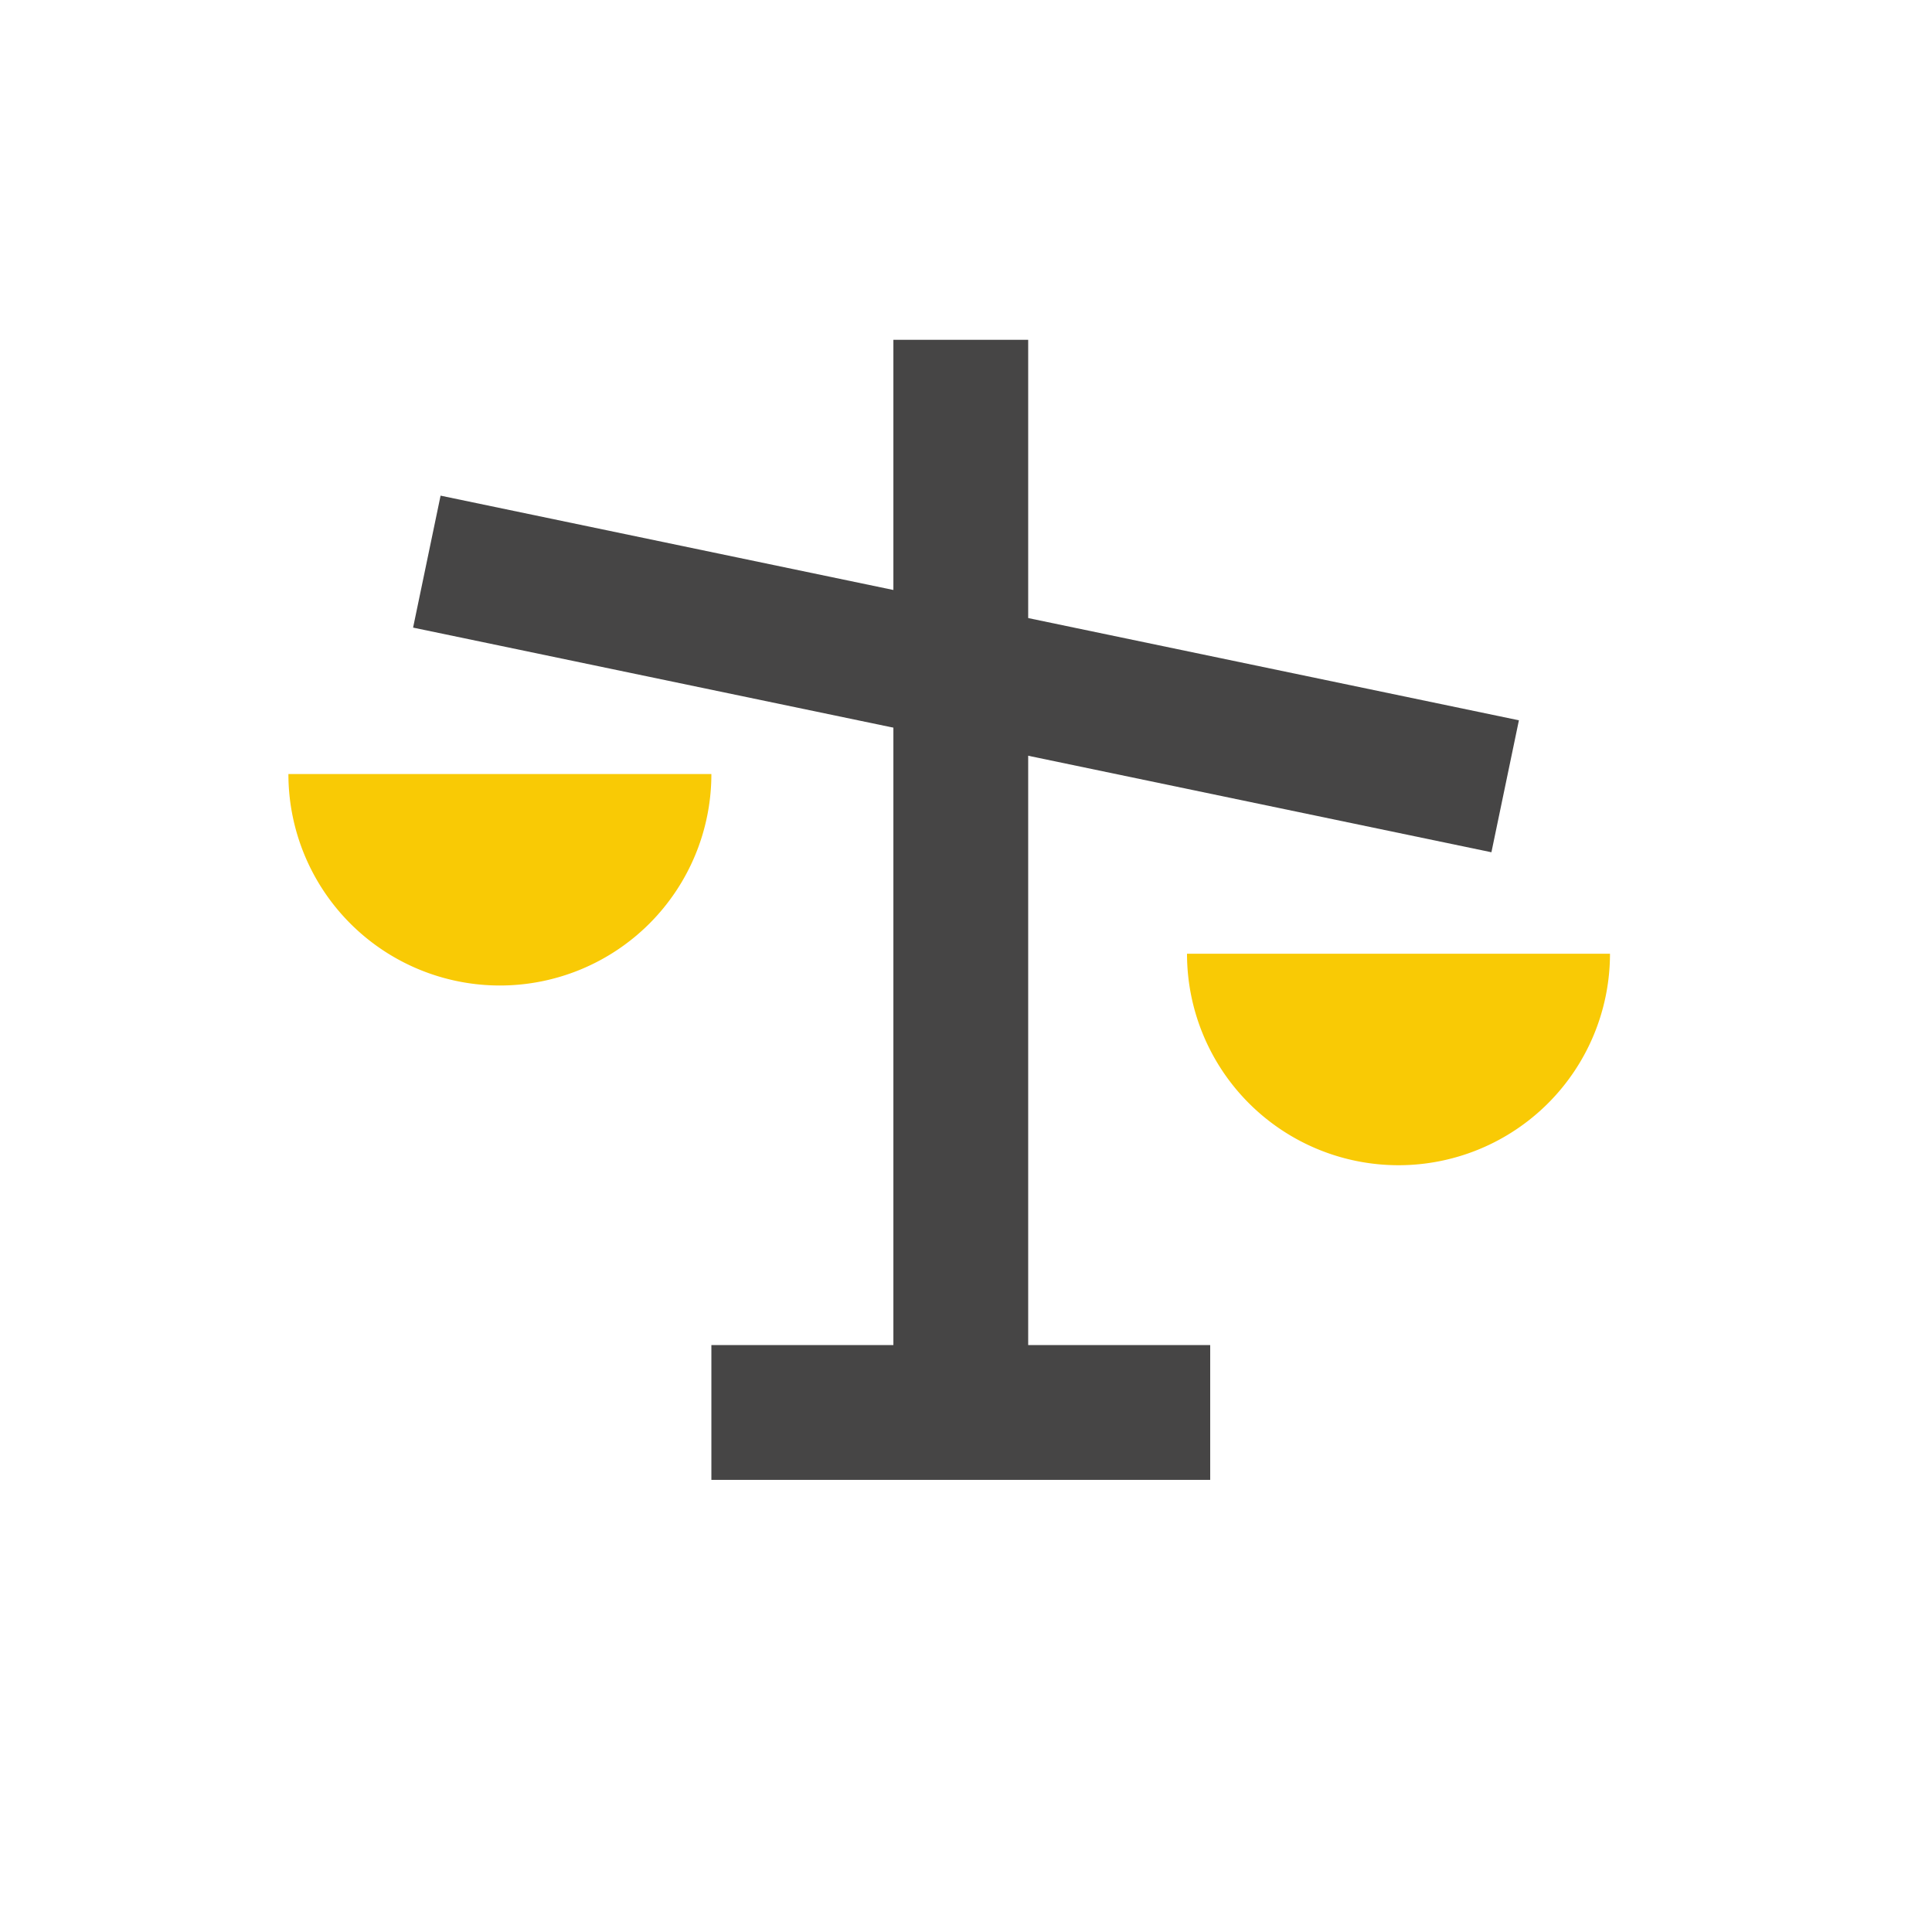
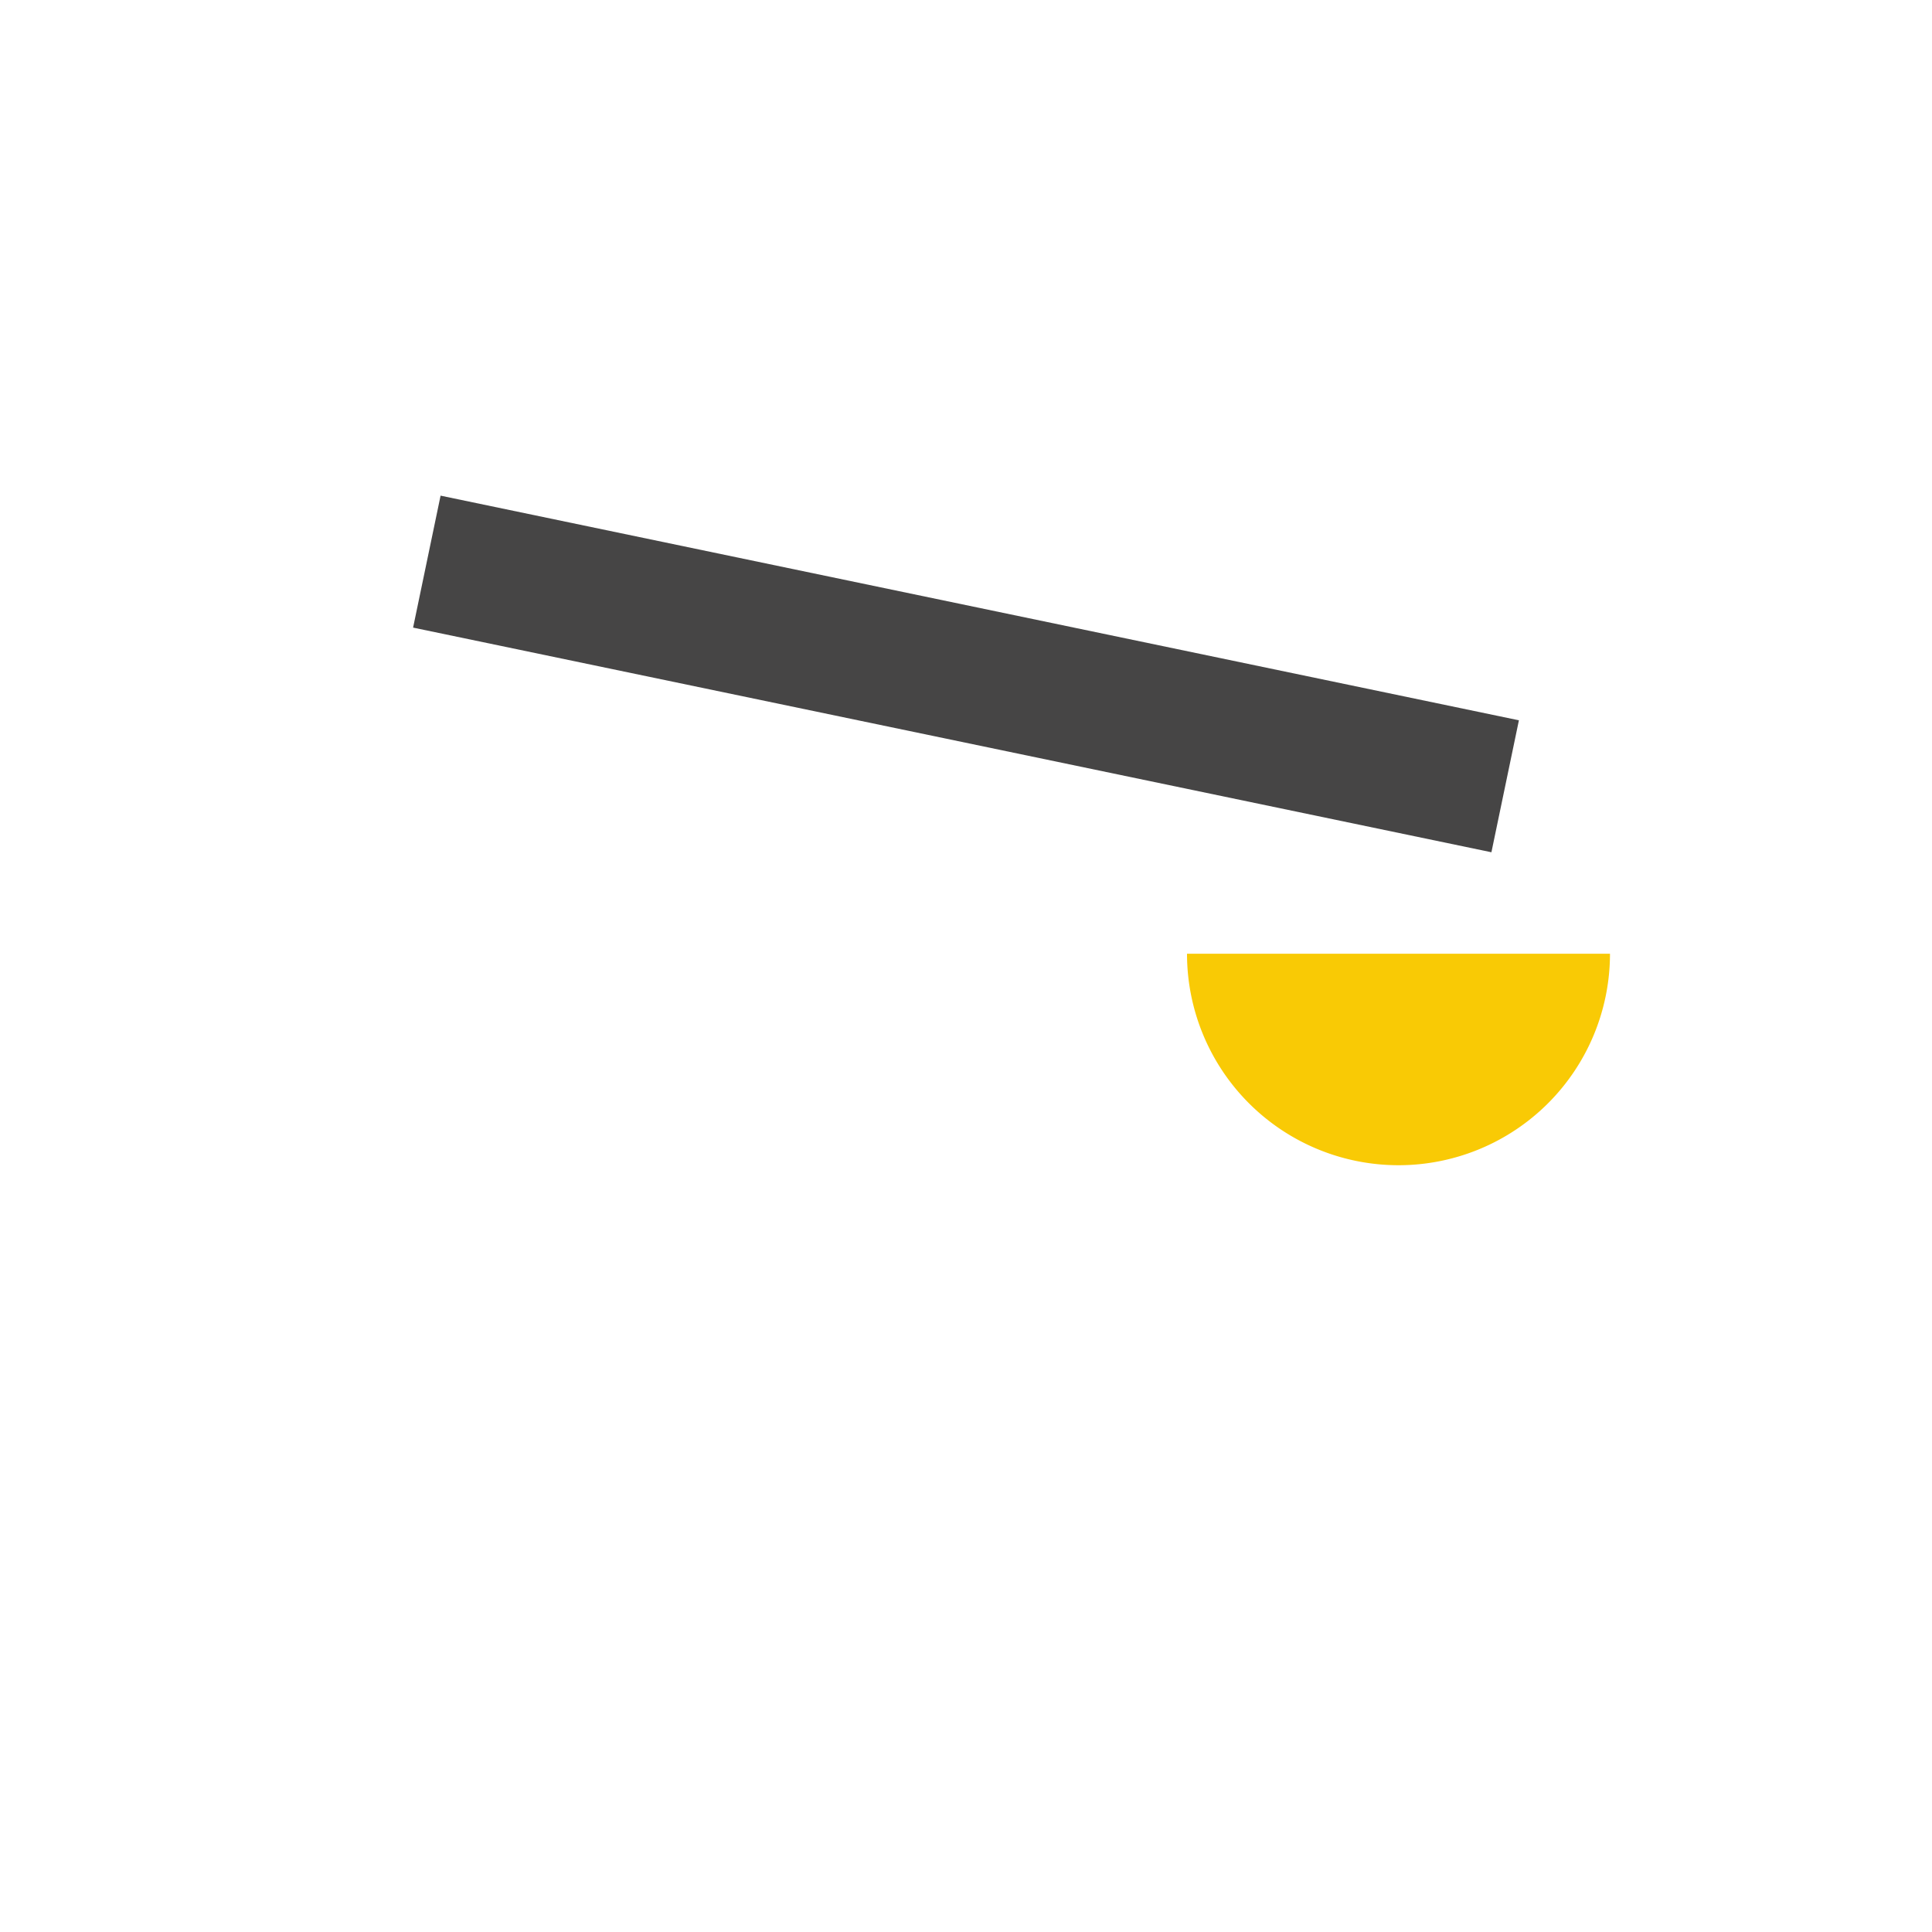
<svg xmlns="http://www.w3.org/2000/svg" id="Groupe_52" data-name="Groupe 52" width="43" height="43" viewBox="0 0 43 43">
  <g id="Groupe_34" data-name="Groupe 34">
    <circle id="Ellipse_257" data-name="Ellipse 257" cx="21.5" cy="21.5" r="21.5" fill="none" />
  </g>
-   <line id="Ligne_3" data-name="Ligne 3" x2="11.102" transform="translate(15.833 31.437)" fill="none" stroke="#464545" stroke-miterlimit="10" stroke-width="3" />
-   <line id="Ligne_4" data-name="Ligne 4" y1="23.873" transform="translate(21.384 7.563)" fill="none" stroke="#464545" stroke-miterlimit="10" stroke-width="3" />
  <line id="Ligne_5" data-name="Ligne 5" x2="24" y2="5" transform="translate(9.5 12.5)" fill="none" stroke="#464545" stroke-miterlimit="10" stroke-width="3" />
  <g id="Groupe_35" data-name="Groupe 35" transform="translate(6.419 17.227)">
-     <path id="Tracé_249" data-name="Tracé 249" d="M309.081,104.431a4.707,4.707,0,0,0,4.707-4.707h-9.414A4.707,4.707,0,0,0,309.081,104.431Z" transform="translate(-304.374 -99.724)" fill="#f9ca05" />
    <path id="Tracé_265" data-name="Tracé 265" d="M309.081,104.431a4.707,4.707,0,0,0,4.707-4.707h-9.414A4.707,4.707,0,0,0,309.081,104.431Z" transform="translate(-284.374 -95.724)" fill="#f9ca05" />
  </g>
</svg>